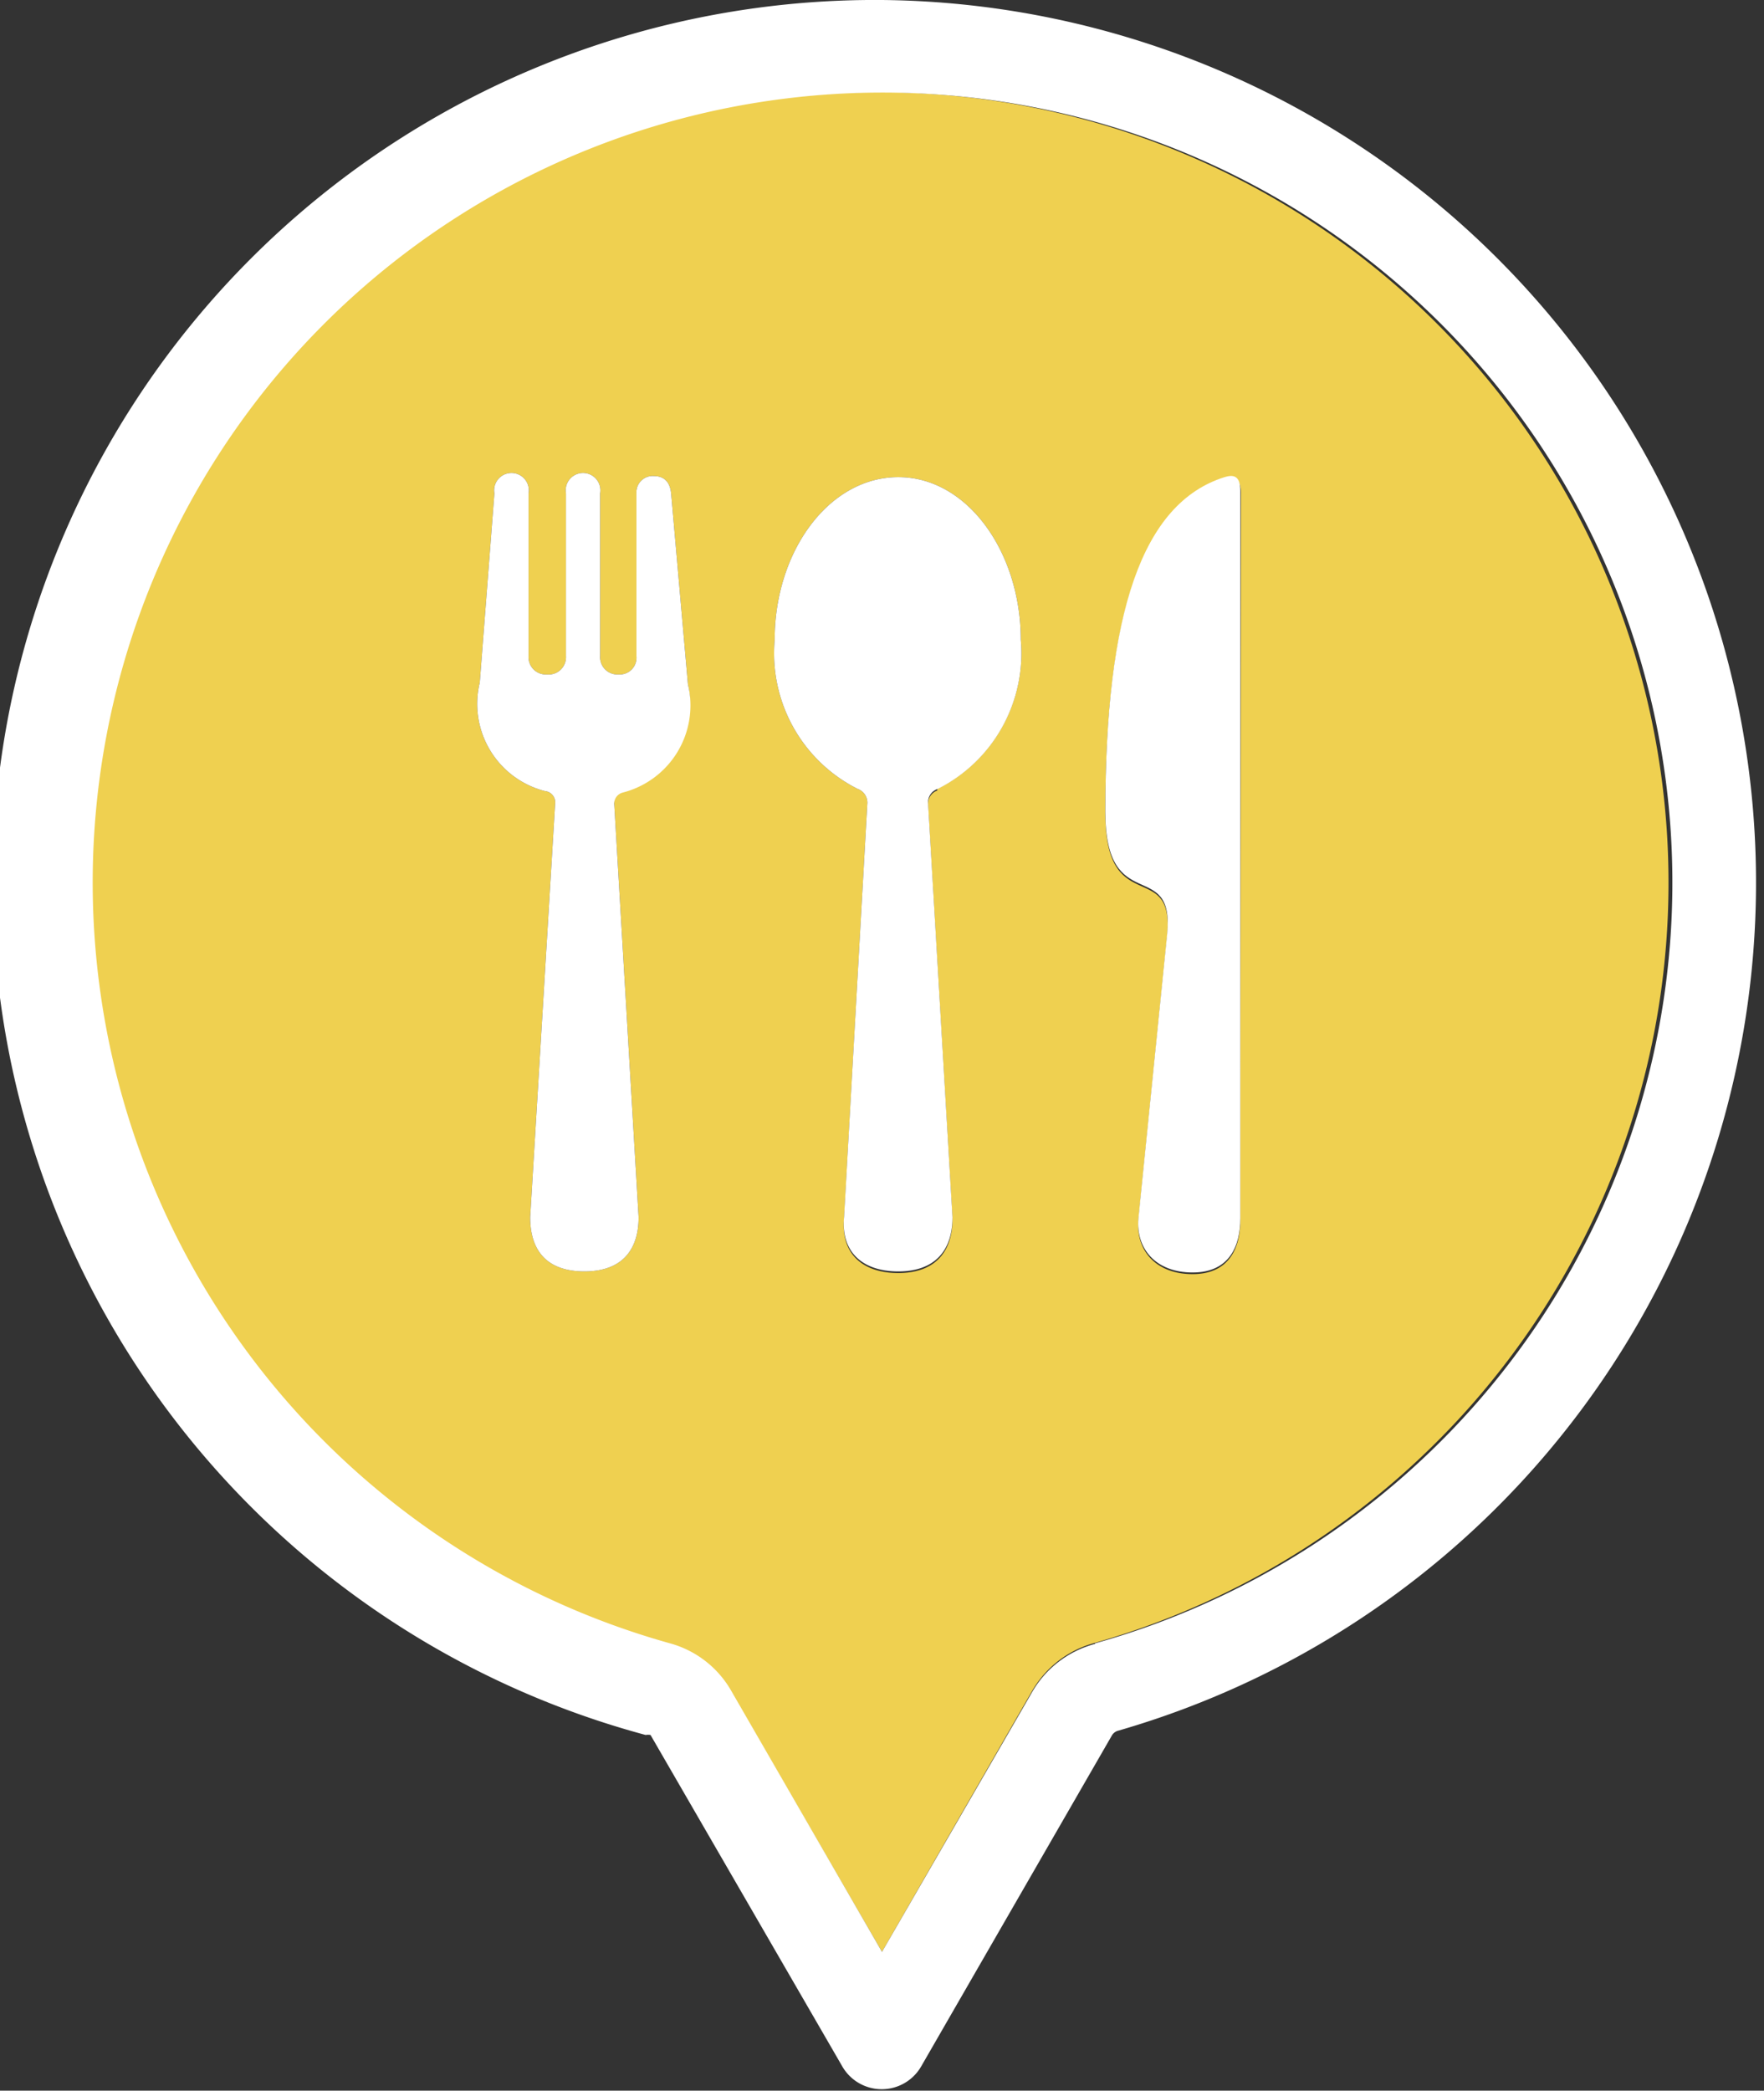
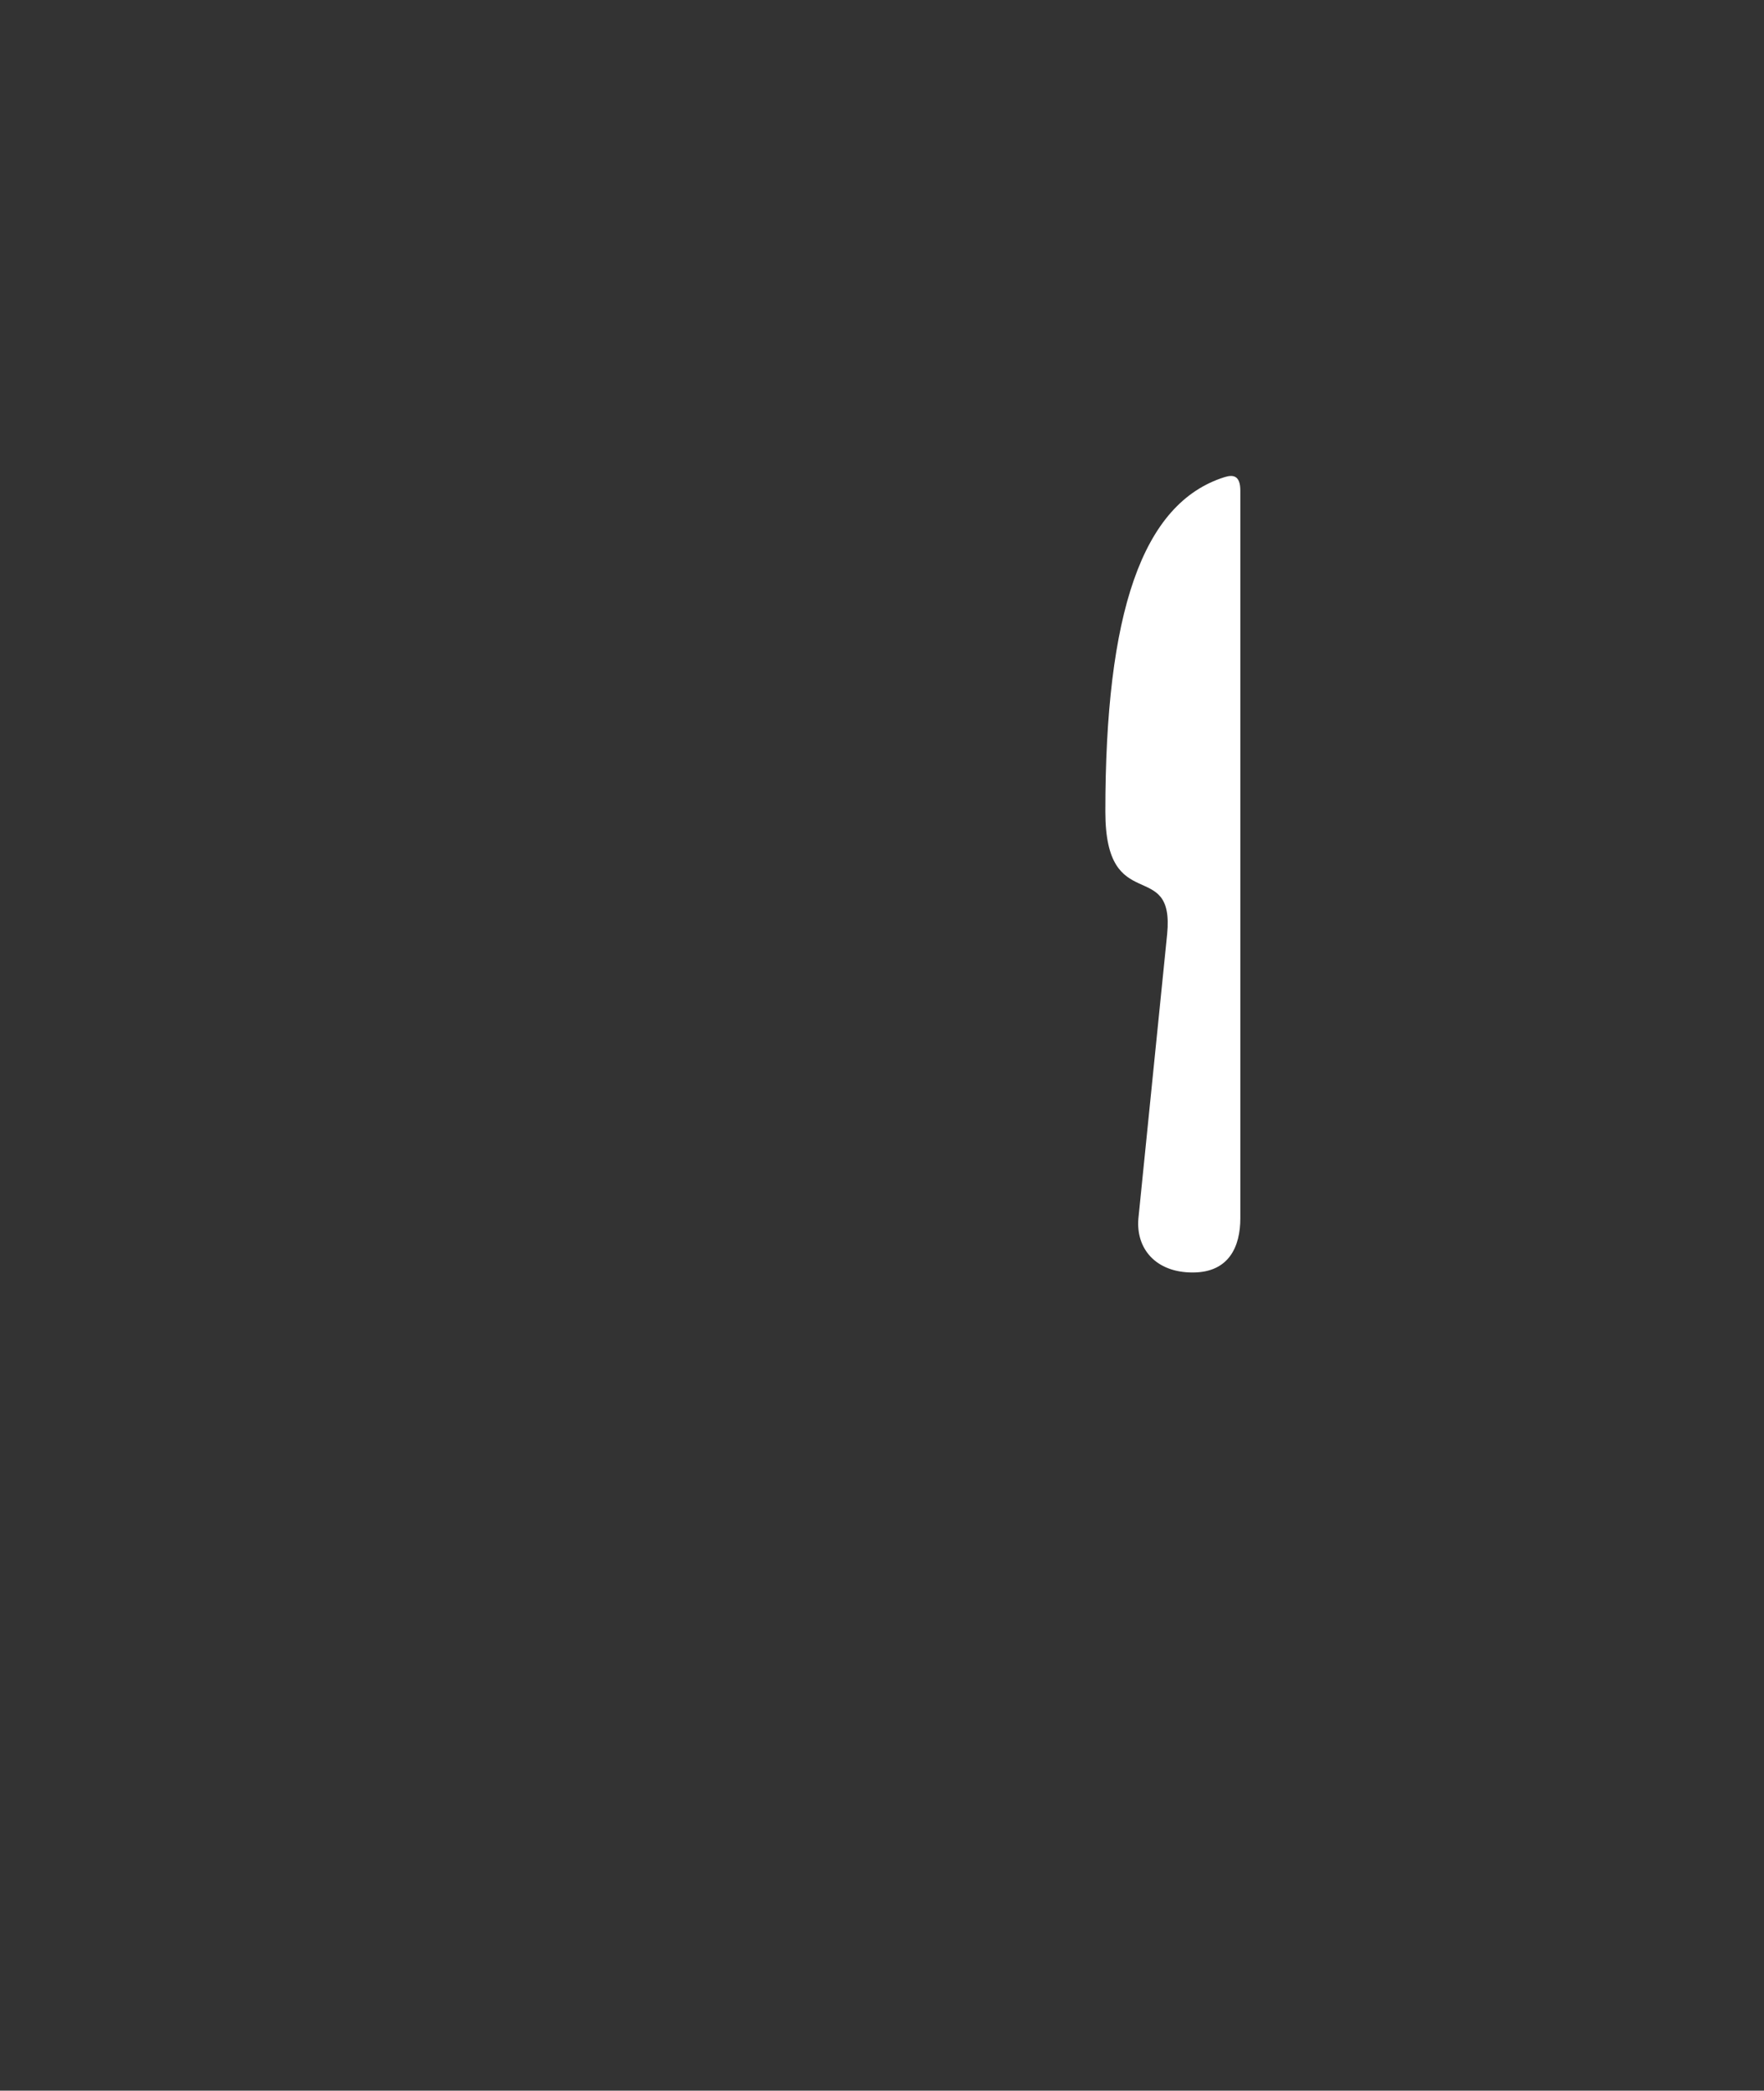
<svg xmlns="http://www.w3.org/2000/svg" id="Layer_1" data-name="Layer 1" viewBox="0 0 32.54 38.56">
  <rect x="0" y="0" width="32.54" height="38.56" fill="#333333" stroke="none" />
  <title>Artboard 1_1</title>
-   <path d="M16.27,1.7a14.58,14.58,0,0,0-3.91,28.63,1.87,1.87,0,0,1,1.12.86L16.27,36l2.78-4.83a1.9,1.9,0,0,1,1.15-.87A14.58,14.58,0,0,0,16.27,1.7ZM11.51,14.58a.21.21,0,0,0-.18.24l.45,7.63c0,.64-.34,1-1,1s-1-.35-1-1l.46-7.62a.21.21,0,0,0-.19-.24,1.66,1.66,0,0,1-1.2-2L9.12,9.1a.32.32,0,1,1,.63,0v3a.32.32,0,0,0,.34.34h0a.32.32,0,0,0,.35-.34v-3a.32.32,0,1,1,.63,0v3a.32.32,0,0,0,.34.34h0a.31.31,0,0,0,.33-.34v-3a.3.3,0,0,1,.32-.32c.2,0,.3.12.32.32l.31,3.52A1.66,1.66,0,0,1,11.51,14.58Zm5.78,0a.26.26,0,0,0-.17.27l.45,7.63c0,.64-.35,1-1,1s-1.06-.35-1-1L16,14.81a.27.27,0,0,0-.18-.26,2.8,2.8,0,0,1-1.53-2.75c0-1.63,1-3,2.28-3s2.26,1.39,2.26,3A2.8,2.8,0,0,1,17.29,14.55Zm5.59,7.92c0,.51-.2,1-.88,1s-1.05-.44-1-1l.53-5.24c.14-1.44-1.14-.3-1.14-2.26,0-3.65.67-5.69,2.2-6.17.17-.05.3,0,.3.25Z" style="fill:#efd050" />
-   <path d="M16.27,0a16.28,16.28,0,0,0-4.36,32A.25.25,0,0,1,12,32l3.53,6.1a.84.84,0,0,0,1.47,0l3.51-6.09a.19.19,0,0,1,.12-.09A16.28,16.28,0,0,0,16.27,0ZM20.2,30.32a1.9,1.9,0,0,0-1.15.87L16.27,36l-2.79-4.83a1.87,1.87,0,0,0-1.12-.86,14.57,14.57,0,1,1,7.84,0Z" style="fill:#fff" />
-   <path d="M17.12,14.82l.45,7.63c0,.64-.35,1-1,1s-1.06-.35-1-1L16,14.81a.27.27,0,0,0-.18-.26,2.8,2.8,0,0,1-1.53-2.75c0-1.63,1-3,2.28-3s2.26,1.39,2.26,3a2.8,2.8,0,0,1-1.53,2.75A.26.26,0,0,0,17.12,14.82Z" style="fill:#fff" />
  <path d="M22.88,9.05V22.47c0,.51-.2,1-.88,1s-1.05-.44-1-1l.53-5.24c.14-1.44-1.14-.3-1.14-2.26,0-3.65.67-5.69,2.2-6.17C22.75,8.75,22.88,8.77,22.88,9.05Z" style="fill:#fff" />
-   <path d="M11.33,14.82l.45,7.63c0,.64-.34,1-1,1s-1-.35-1-1l.46-7.62a.21.21,0,0,0-.19-.24,1.66,1.66,0,0,1-1.2-2L9.12,9.1a.32.32,0,1,1,.63,0v3a.32.32,0,0,0,.34.34h0a.32.32,0,0,0,.35-.34v-3a.32.32,0,1,1,.63,0v3a.32.32,0,0,0,.34.34h0a.31.31,0,0,0,.33-.34v-3a.3.3,0,0,1,.32-.32c.2,0,.3.12.32.32l.31,3.52a1.66,1.66,0,0,1-1.21,2A.21.21,0,0,0,11.33,14.82Z" style="fill:#fff" />
</svg>